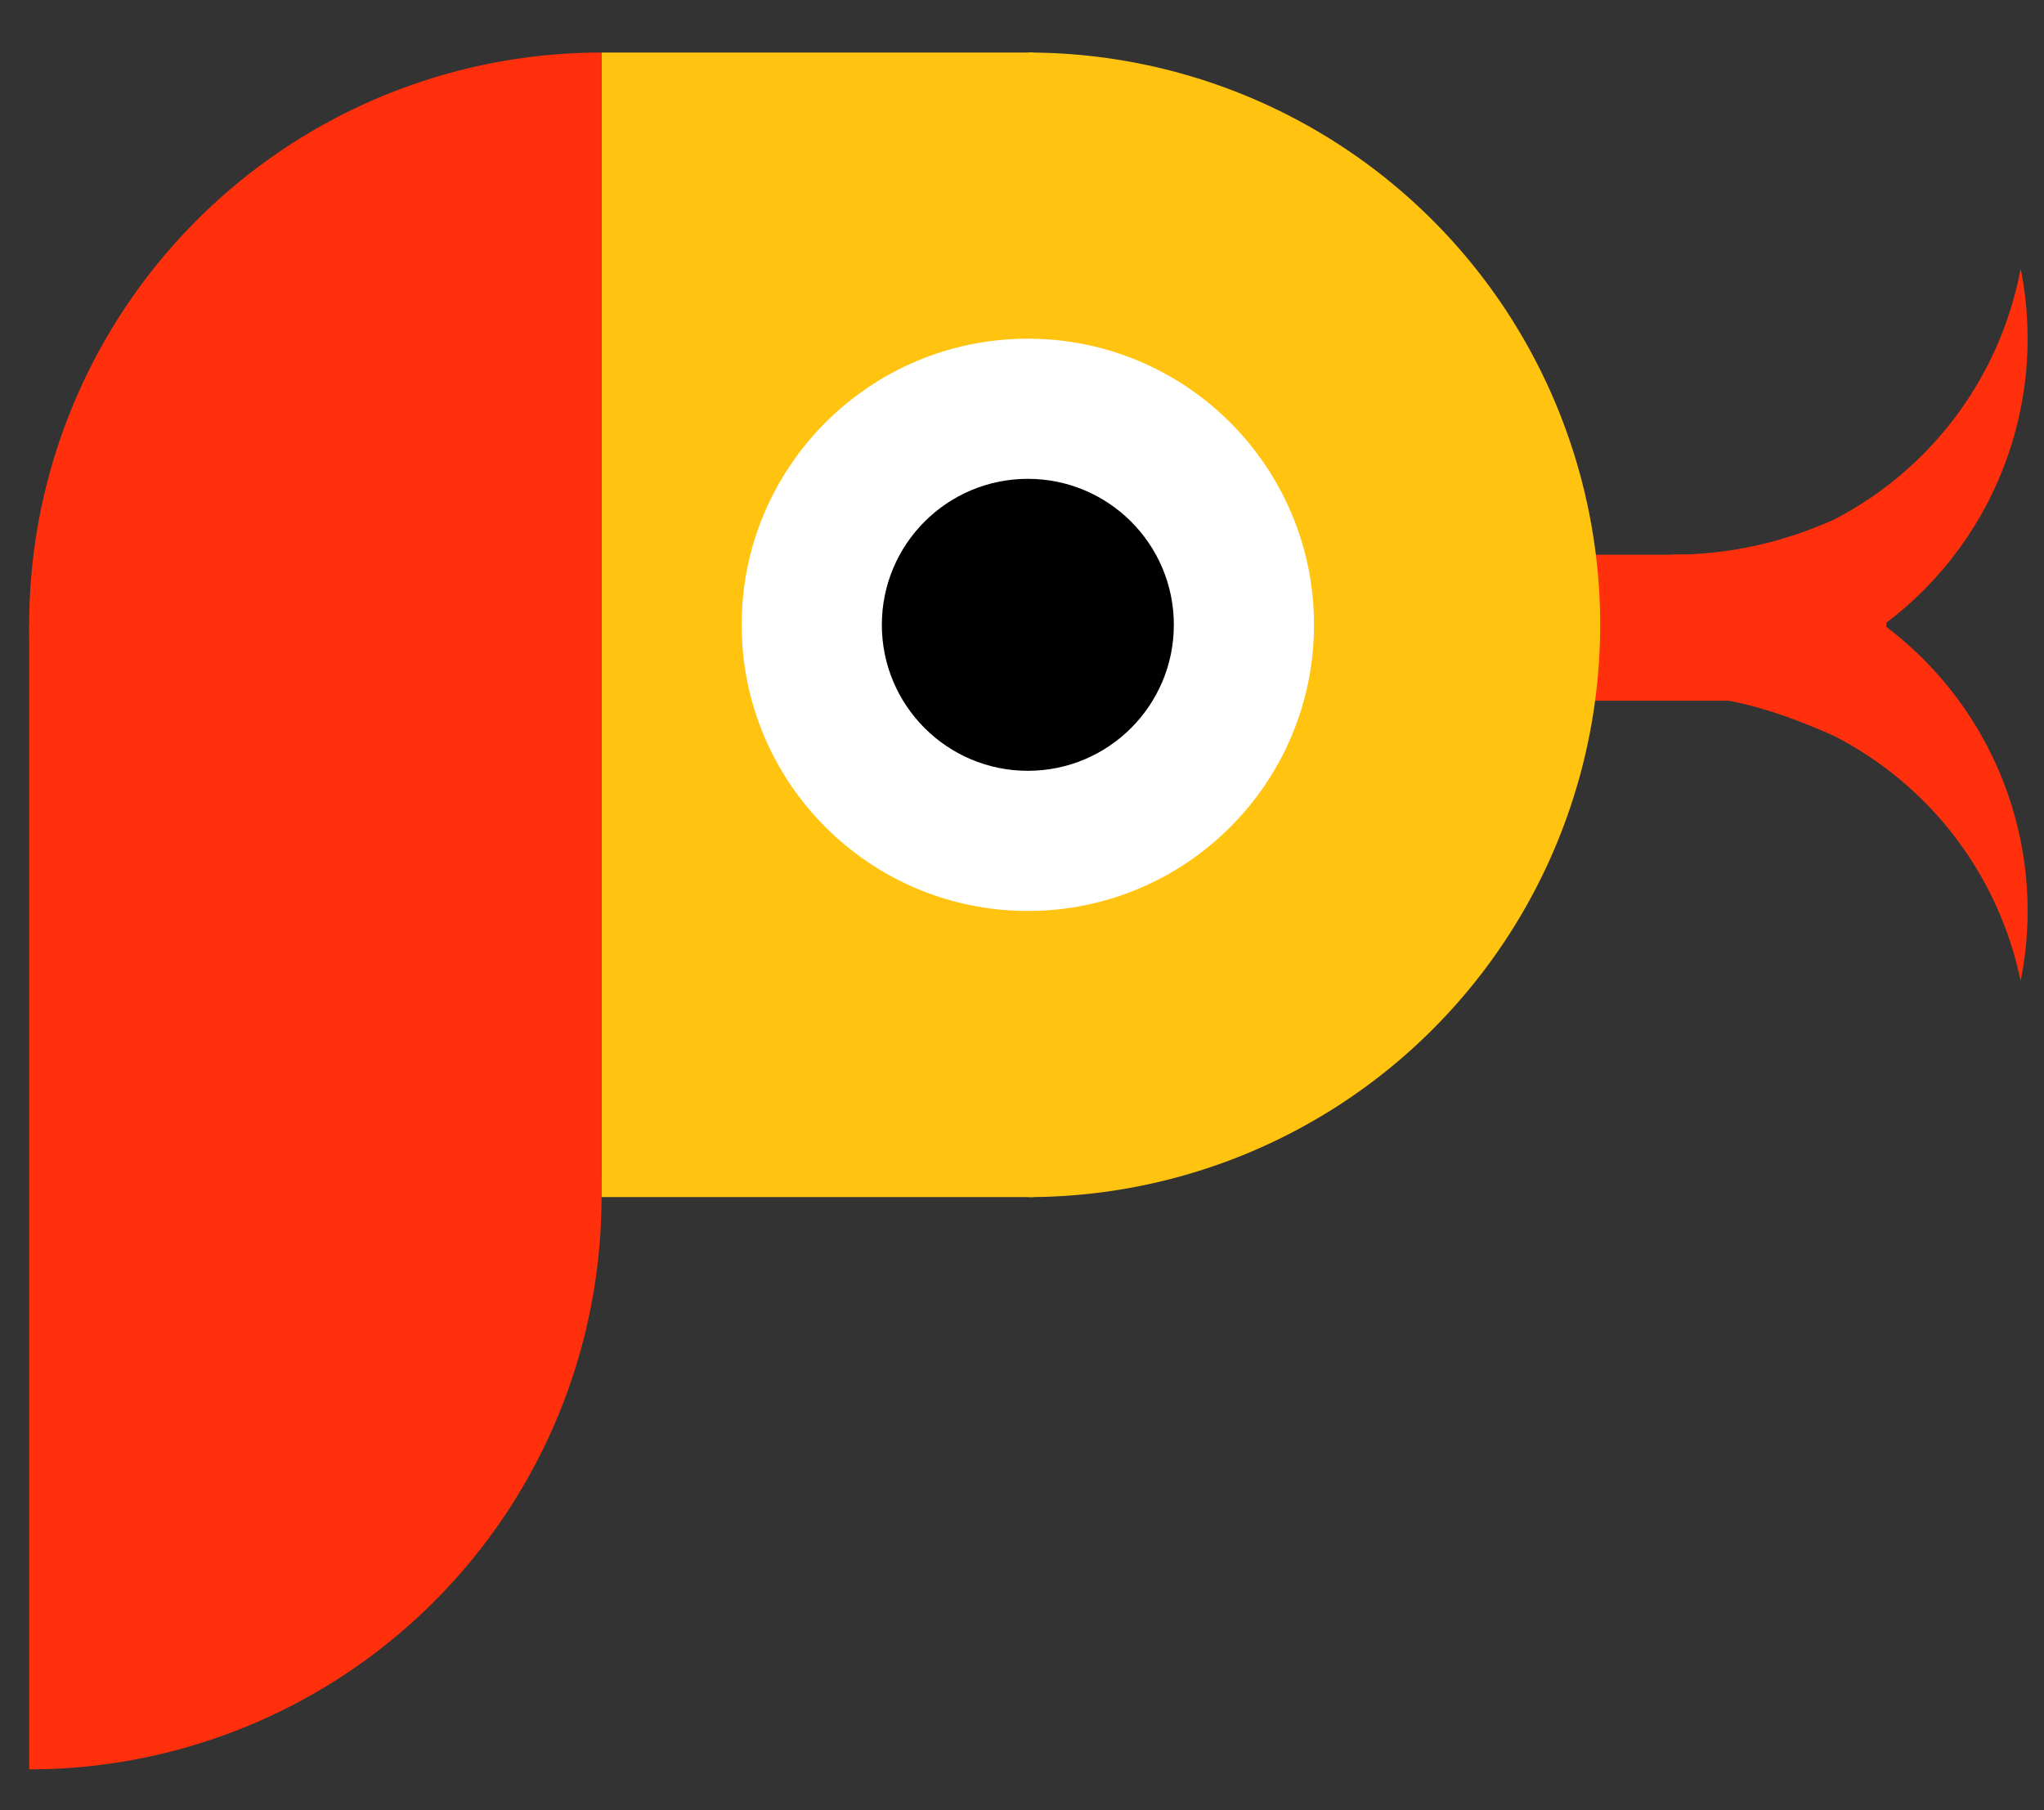
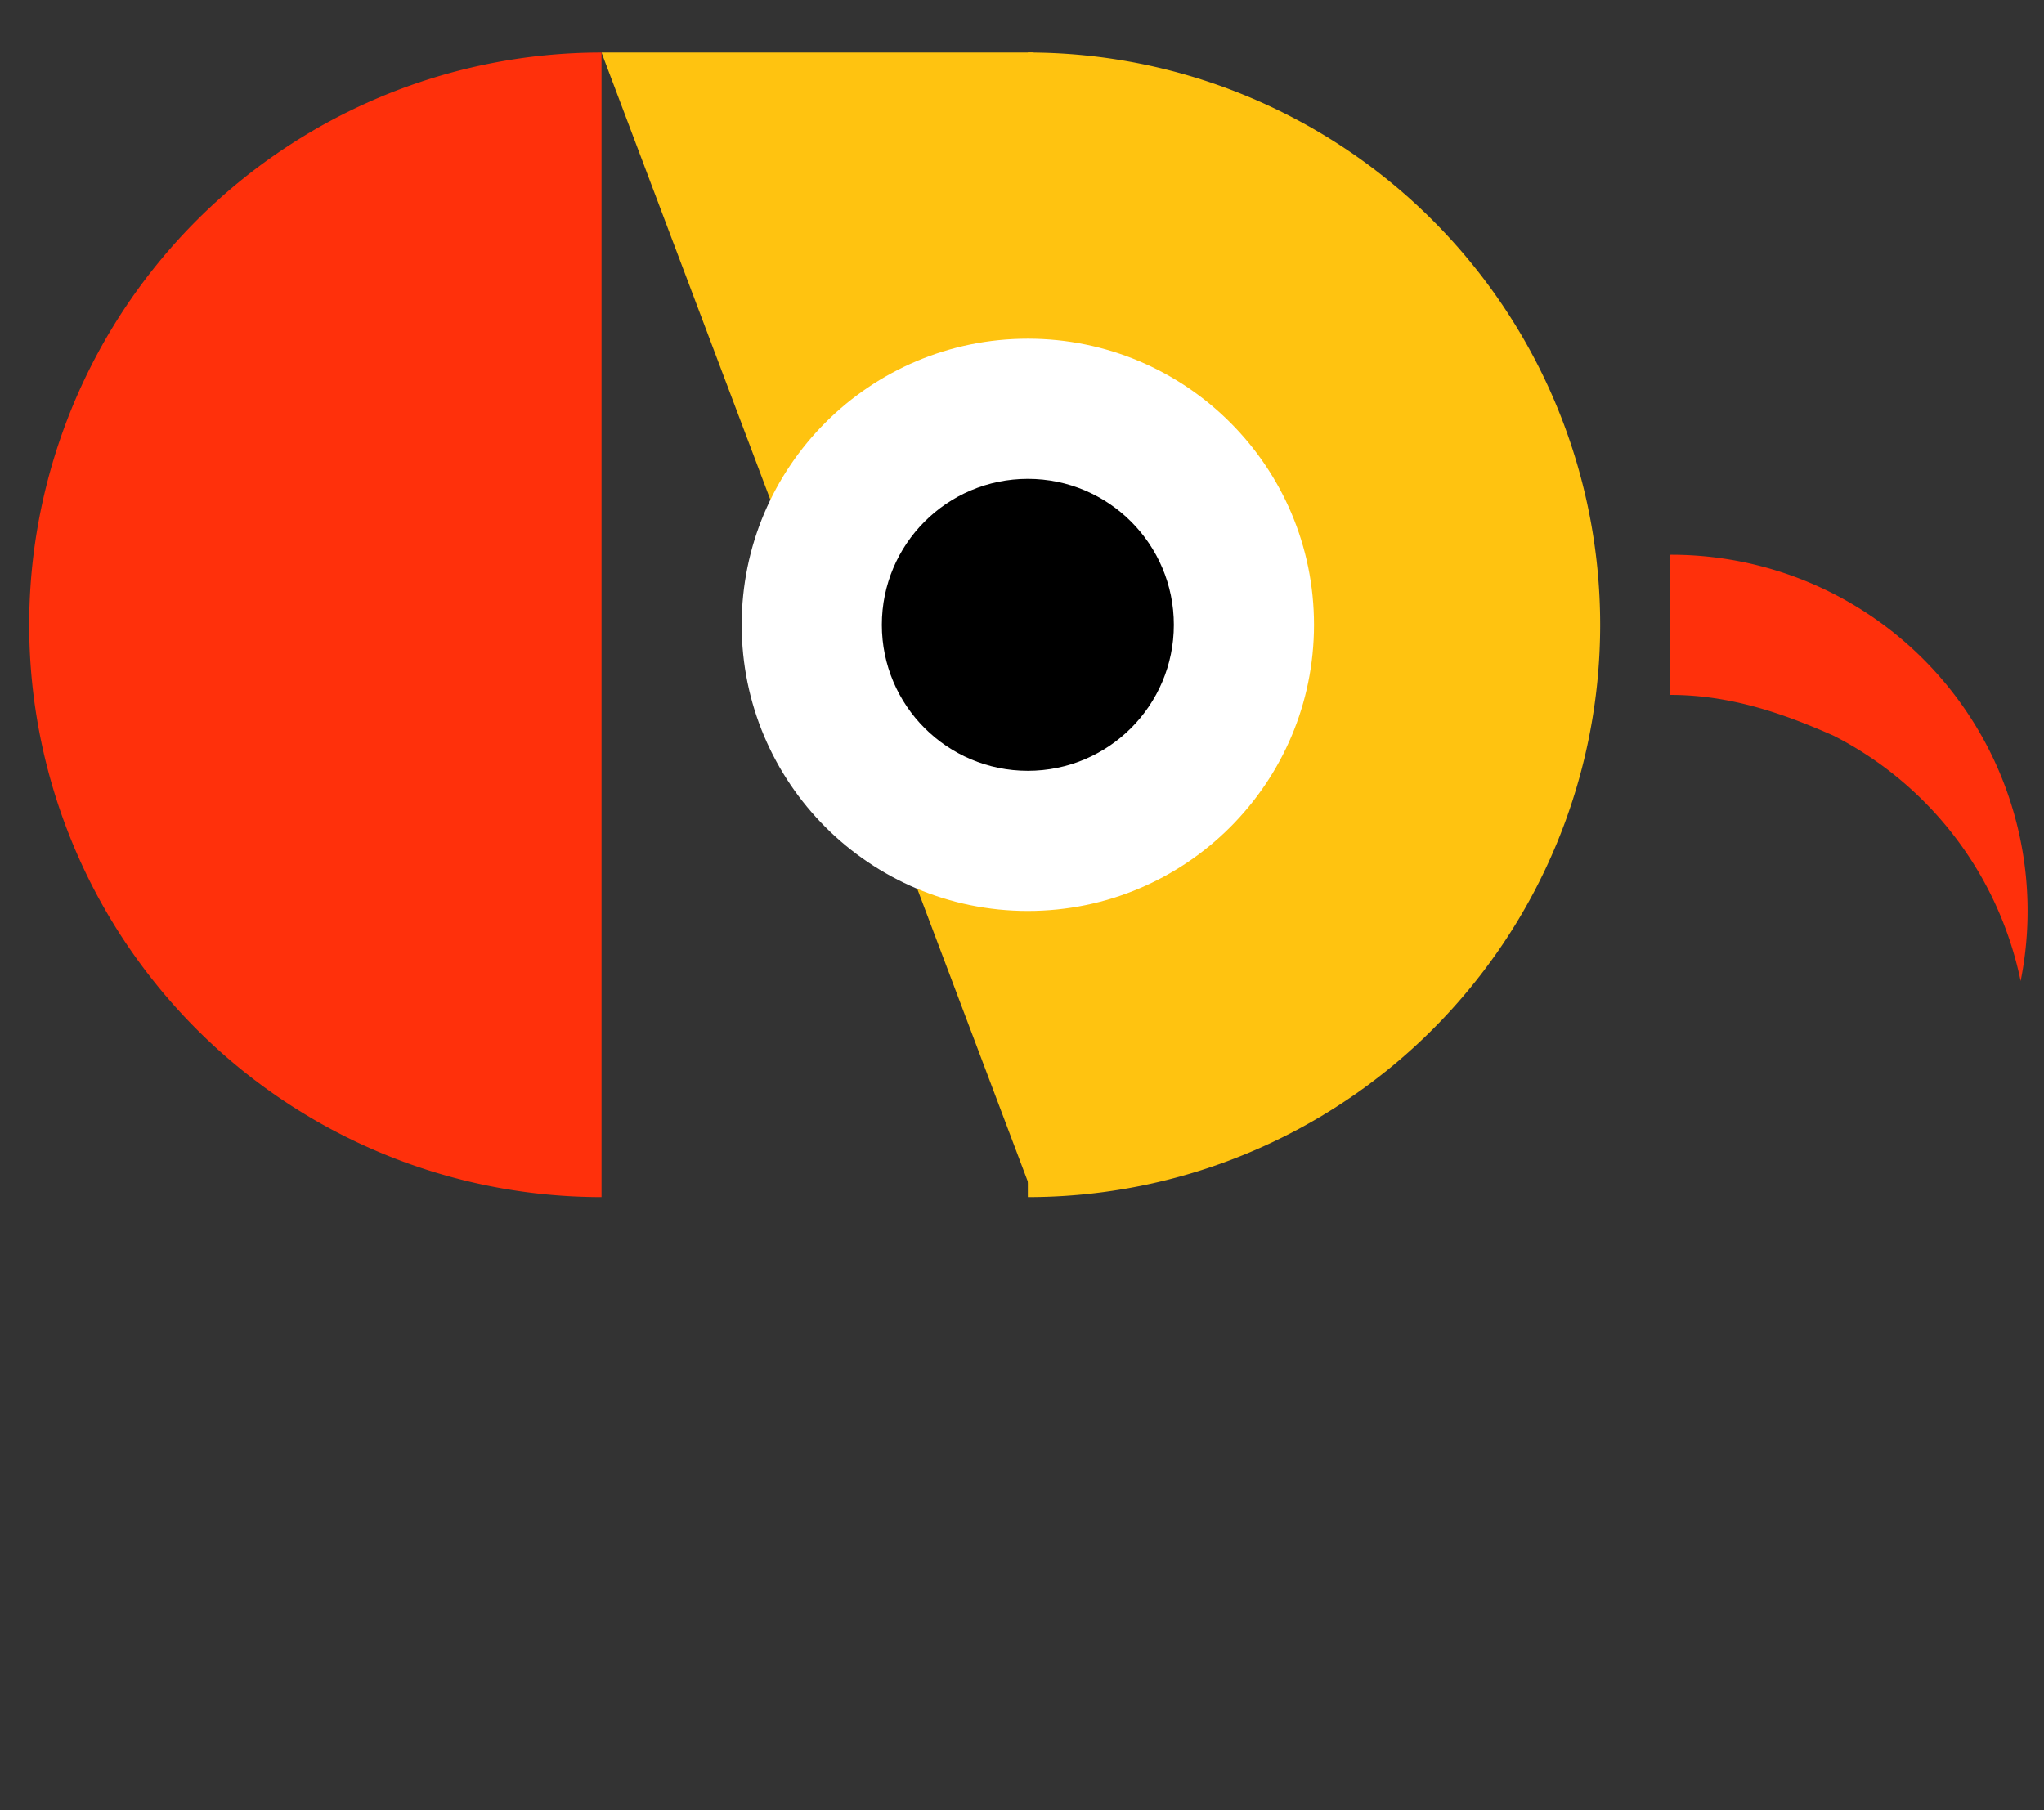
<svg xmlns="http://www.w3.org/2000/svg" width="35" height="31" fill="none">
  <rect width="100%" height="100%" fill="#333333" stroke="none" />
-   <path fill-rule="evenodd" clip-rule="evenodd" d="M31.4 8.9c-.9.4-1.8.6-2.8.6v2.4a6.1 6.1 0 0 0 6-7.3 6.1 6.1 0 0 1-3.2 4.3Z" fill="#FF300B" />
  <path fill-rule="evenodd" clip-rule="evenodd" d="M31.4 12.6c-.9-.4-1.8-.7-2.8-.7V9.5a6.1 6.1 0 0 1 6 7.3 6.1 6.1 0 0 0-3.2-4.2Z" fill="#FF300B" />
-   <path fill="#FF300B" d="M17.6 9.5h14.7V12H17.6z" />
-   <path fill="#FFC310" d="M10.3.9h7.4v19.6h-7.4z" />
+   <path fill="#FFC310" d="M10.3.9h7.4v19.6z" />
  <path d="M17.6 20.5a9.8 9.8 0 1 0 0-19.6v19.6Z" fill="#FFC310" />
  <path d="M10.3.9a9.8 9.8 0 1 0 0 19.6V1Z" fill="#FF300B" />
-   <path d="M.5 30.3a9.8 9.8 0 0 0 0-19.6v19.6Z" fill="#FF300B" />
  <circle cx="17.6" cy="10.7" r="4.9" fill="#fff" />
  <circle cx="17.6" cy="10.7" r="2.5" fill="#000" />
</svg>